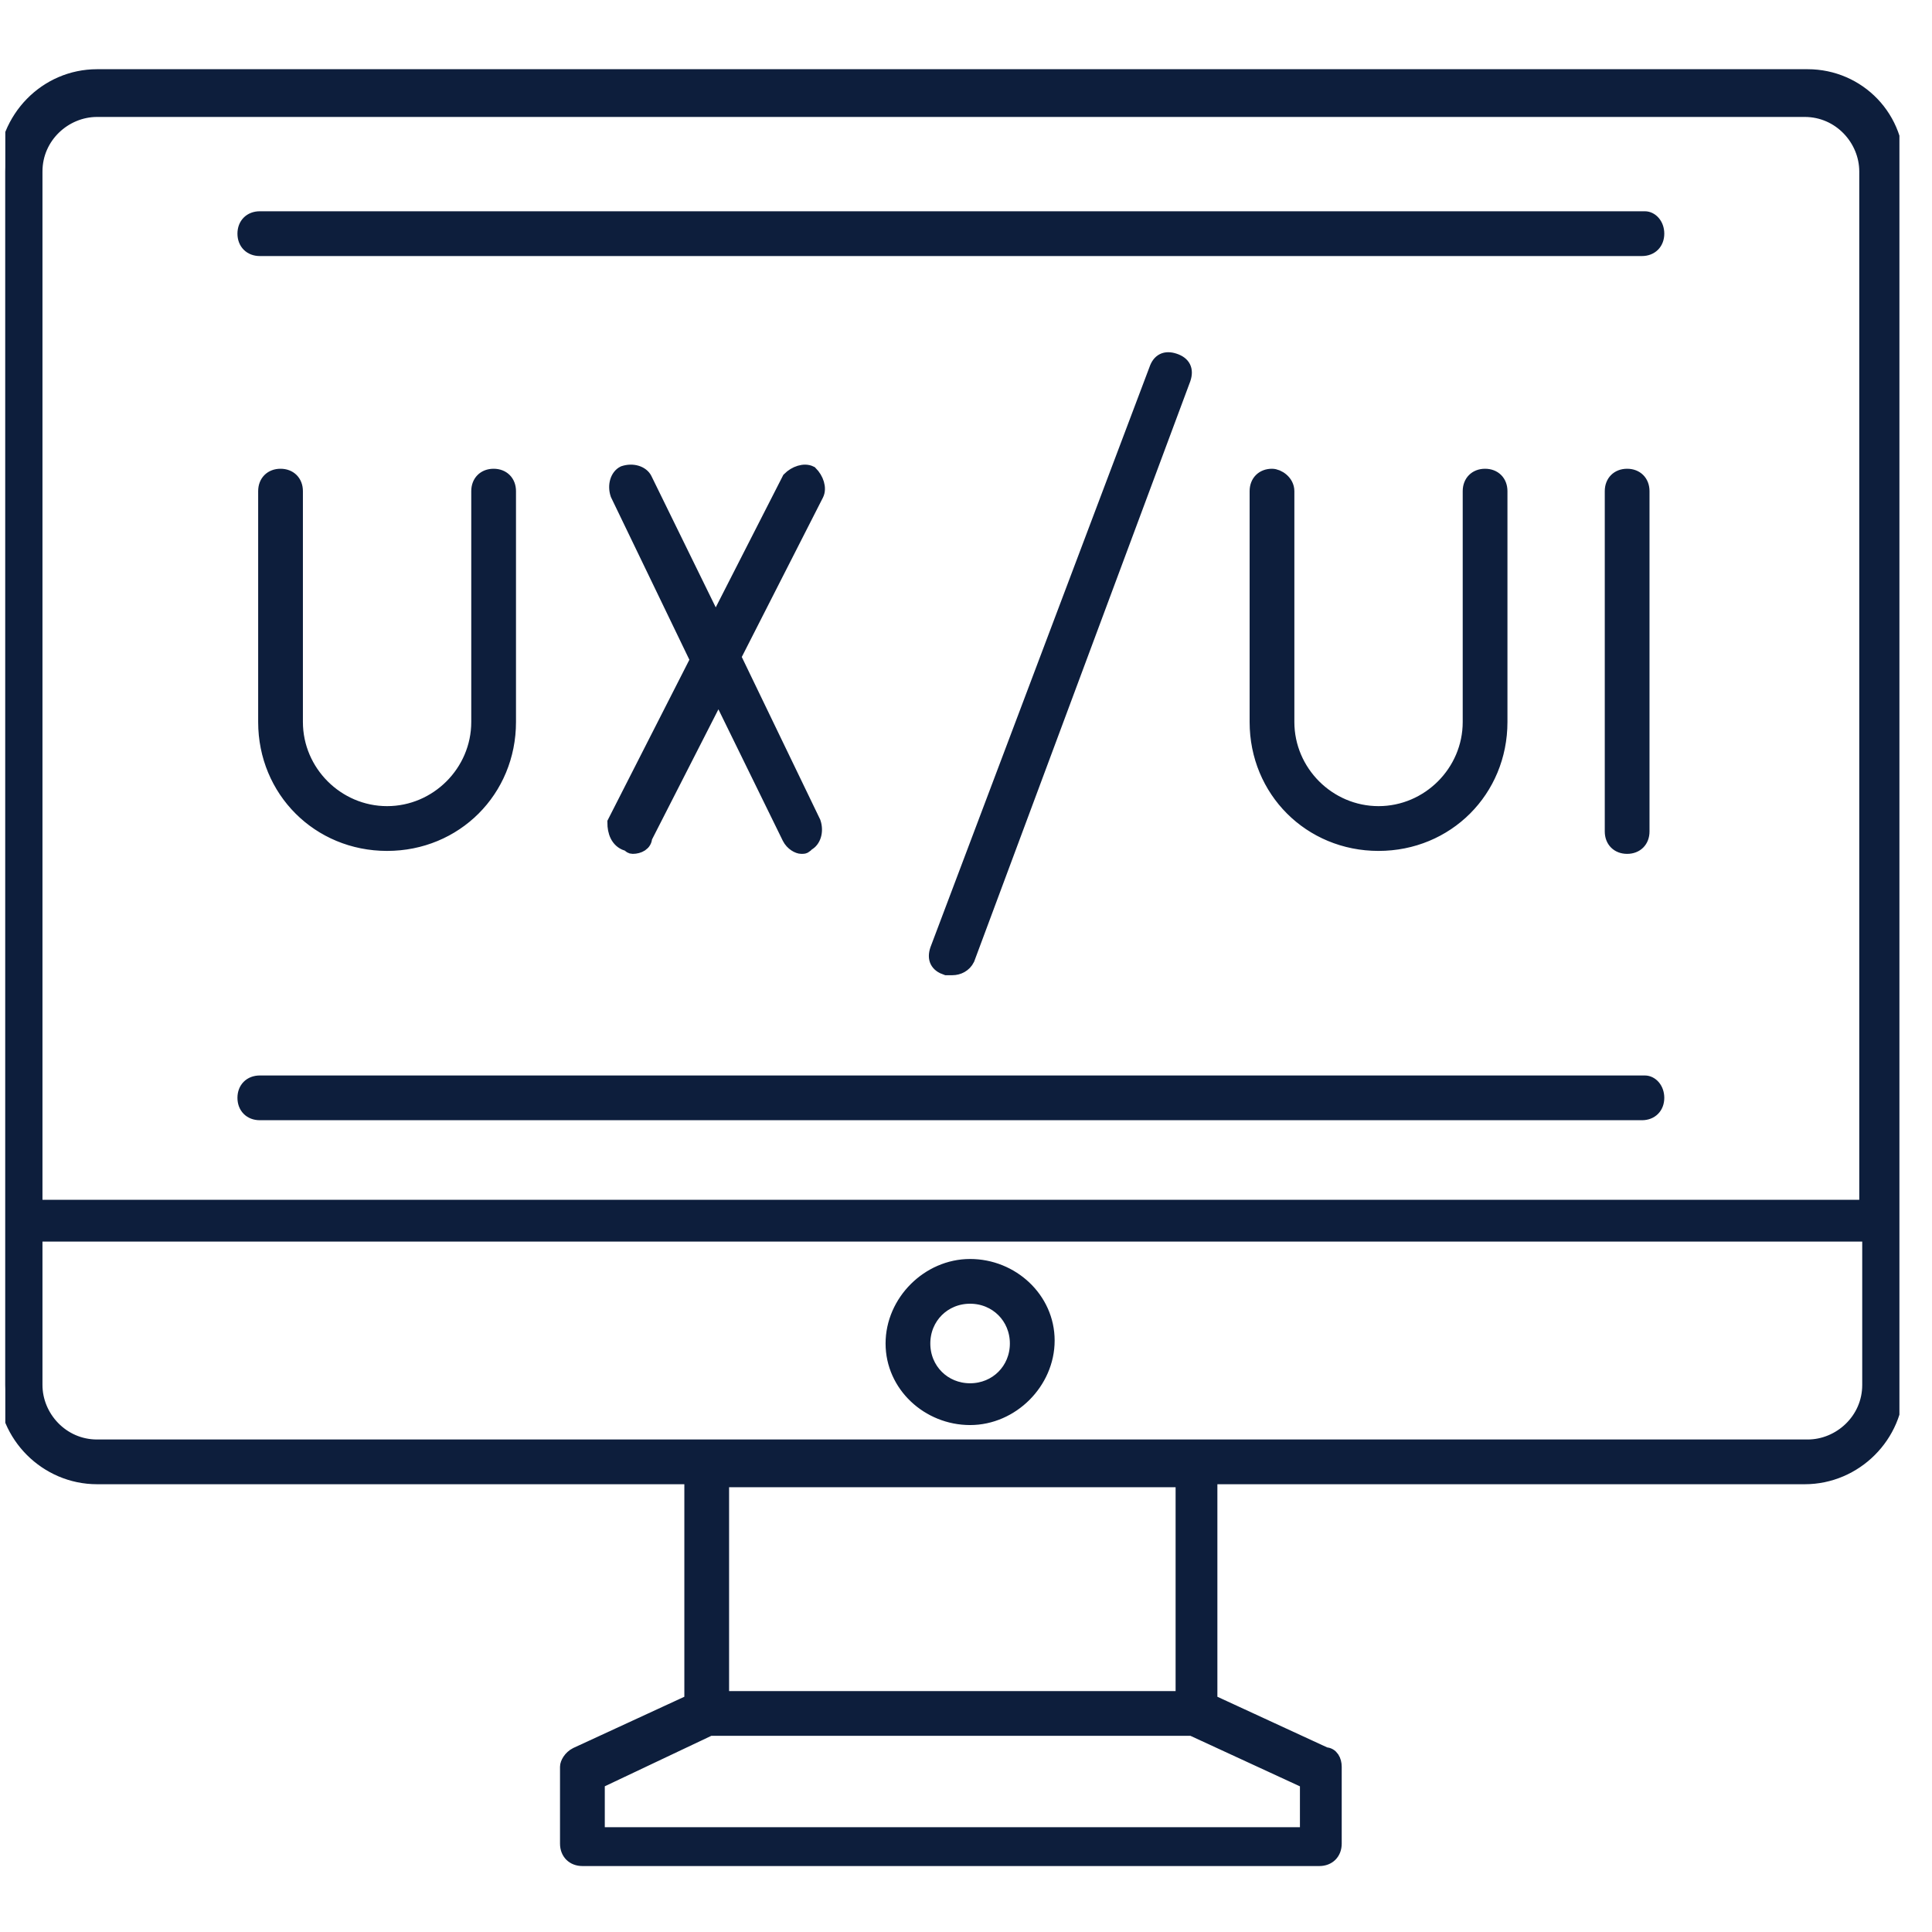
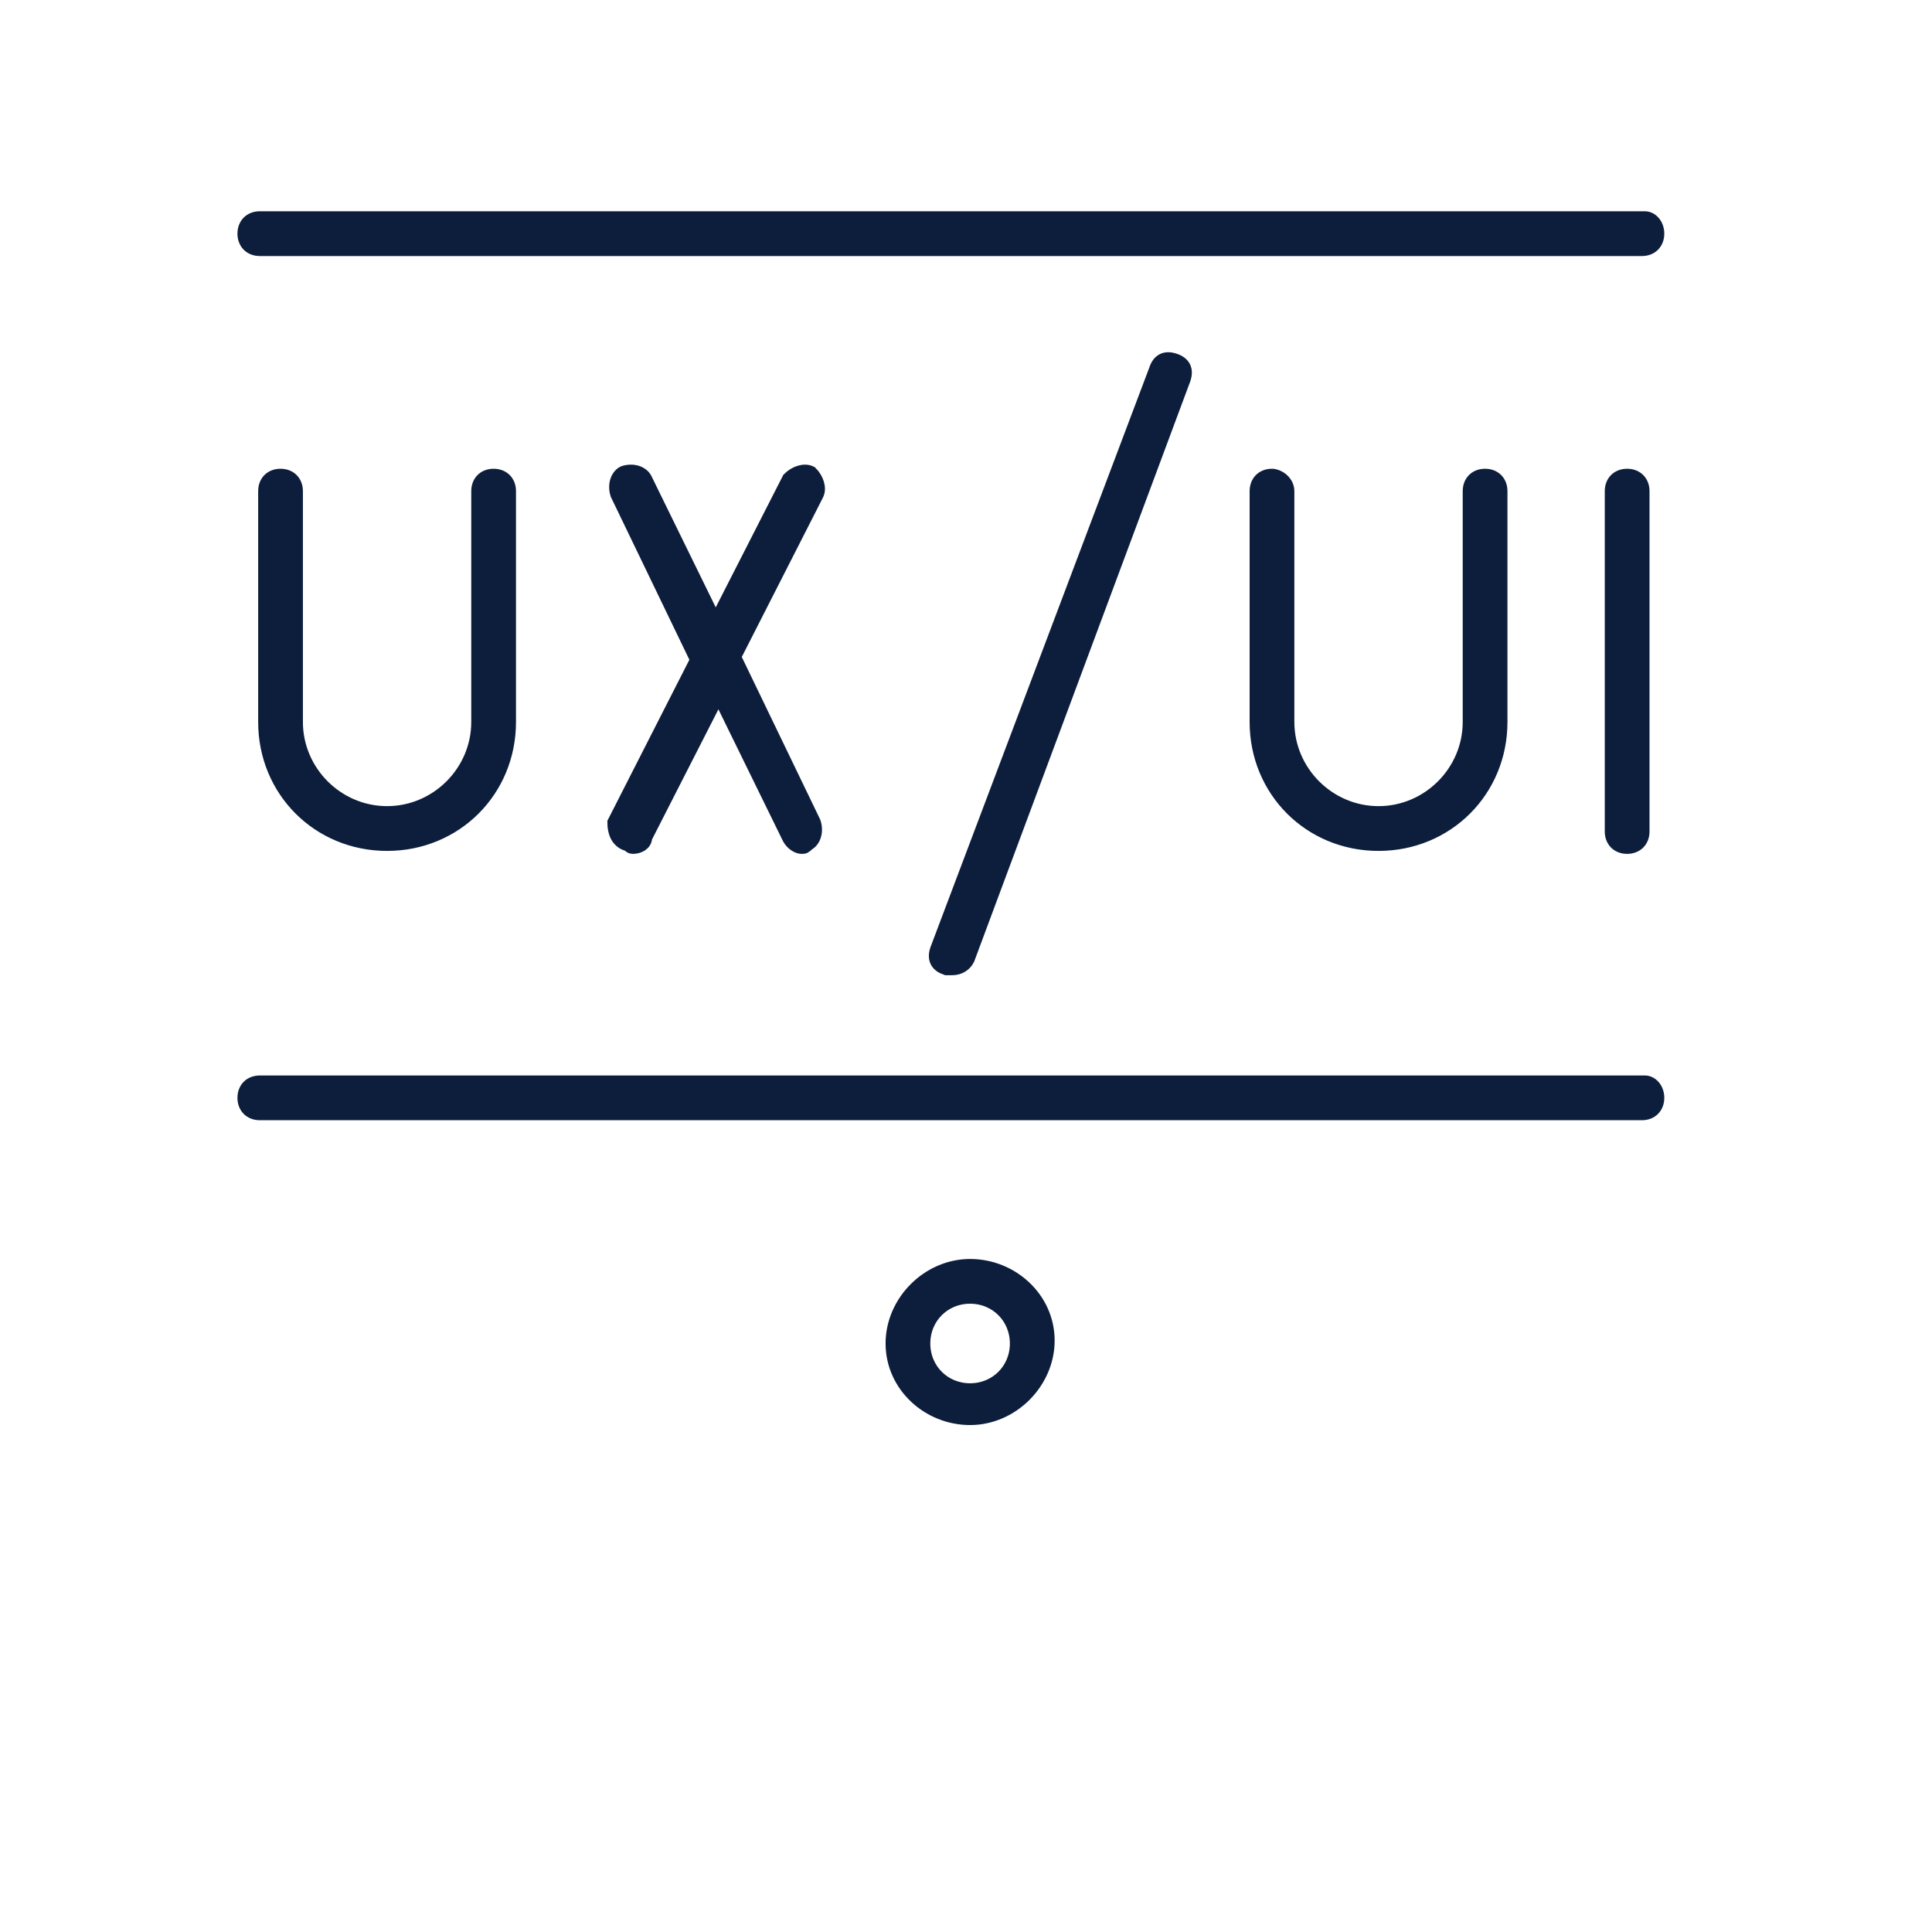
<svg xmlns="http://www.w3.org/2000/svg" width="51" height="51" viewBox="0 0 51 51" fill="none">
  <g clip-path="url(#clip0_923_39)">
-     <path d="M47.718 2.027H2.562C1.233 2.027 0.14 3.121 0.14 4.527V36.559C0.14 37.887 1.233 38.98 2.562 38.98H18.265V44.918L15.218 46.324C15.062 46.402 14.983 46.559 14.983 46.637V48.668C14.983 48.902 15.14 49.059 15.374 49.059H34.827C35.062 49.059 35.218 48.902 35.218 48.668V46.637C35.218 46.48 35.14 46.324 34.983 46.324L31.936 44.918V38.98H47.64C48.968 38.98 50.062 37.887 50.062 36.559V4.527C50.14 3.121 49.046 2.027 47.718 2.027ZM34.515 47.027V48.434H15.765V47.027L18.733 45.621H31.468L34.515 47.027ZM19.046 44.84V39.059H31.233V44.84H19.046ZM49.358 36.559C49.358 37.496 48.577 38.199 47.718 38.199H2.562C1.624 38.199 0.921 37.418 0.921 36.559V32.574H49.358V36.559ZM49.358 31.871H0.921V4.527C0.921 3.59 1.702 2.887 2.562 2.887H47.64C48.577 2.887 49.28 3.668 49.28 4.527V31.871H49.358Z" fill="#0D1E3C" stroke="#0D1E3C" stroke-width="0.4" />
    <path d="M25.608 37.418C26.702 37.418 27.64 36.48 27.64 35.387C27.64 34.293 26.702 33.434 25.608 33.434C24.515 33.434 23.577 34.371 23.577 35.465C23.577 36.559 24.515 37.418 25.608 37.418ZM25.608 34.215C26.311 34.215 26.858 34.762 26.858 35.465C26.858 36.168 26.311 36.715 25.608 36.715C24.905 36.715 24.358 36.168 24.358 35.465C24.358 34.762 24.905 34.215 25.608 34.215ZM43.421 5.777H6.858C6.624 5.777 6.468 5.934 6.468 6.168C6.468 6.402 6.624 6.559 6.858 6.559H43.343C43.577 6.559 43.733 6.402 43.733 6.168C43.733 5.934 43.577 5.777 43.421 5.777ZM43.421 28.59H6.858C6.624 28.59 6.468 28.746 6.468 28.98C6.468 29.215 6.624 29.371 6.858 29.371H43.343C43.577 29.371 43.733 29.215 43.733 28.98C43.733 28.746 43.577 28.59 43.421 28.59ZM7.405 12.574C7.171 12.574 7.015 12.73 7.015 12.965V19.059C7.015 20.855 8.421 22.262 10.218 22.262C12.015 22.262 13.421 20.855 13.421 19.059V12.965C13.421 12.73 13.265 12.574 13.03 12.574C12.796 12.574 12.64 12.73 12.64 12.965V19.059C12.64 20.387 11.546 21.48 10.218 21.48C8.89 21.48 7.796 20.387 7.796 19.059V12.965C7.796 12.73 7.64 12.574 7.405 12.574ZM16.546 22.262C16.624 22.262 16.624 22.34 16.702 22.34C16.858 22.34 17.015 22.262 17.015 22.105L18.968 18.277L20.843 22.105C20.921 22.262 21.077 22.34 21.155 22.34C21.233 22.34 21.233 22.34 21.311 22.262C21.468 22.184 21.546 21.949 21.468 21.715L19.358 17.34L21.546 13.043C21.624 12.887 21.546 12.652 21.39 12.496C21.233 12.418 20.999 12.496 20.843 12.652L18.89 16.48L17.015 12.652C16.936 12.496 16.702 12.418 16.468 12.496C16.311 12.574 16.233 12.809 16.311 13.043L18.421 17.418L16.233 21.715C16.233 21.949 16.311 22.184 16.546 22.262ZM33.577 12.574C33.343 12.574 33.187 12.73 33.187 12.965V19.059C33.187 20.855 34.593 22.262 36.39 22.262C38.187 22.262 39.593 20.855 39.593 19.059V12.965C39.593 12.73 39.437 12.574 39.202 12.574C38.968 12.574 38.812 12.73 38.812 12.965V19.059C38.812 20.387 37.718 21.48 36.39 21.48C35.062 21.48 33.968 20.387 33.968 19.059V12.965C33.968 12.73 33.733 12.574 33.577 12.574ZM25.14 25.543C25.296 25.543 25.452 25.465 25.53 25.309L31.233 9.996C31.311 9.762 31.233 9.605 30.999 9.527C30.765 9.449 30.608 9.527 30.53 9.762L24.749 25.074C24.671 25.309 24.749 25.465 24.983 25.543H25.14ZM43.343 21.949V12.965C43.343 12.73 43.187 12.574 42.952 12.574C42.718 12.574 42.562 12.73 42.562 12.965V21.949C42.562 22.184 42.718 22.34 42.952 22.34C43.187 22.34 43.343 22.184 43.343 21.949Z" fill="#0D1E3C" stroke="#0D1E3C" stroke-width="0.4" />
  </g>
  <defs>
    <clipPath id="clip0_923_39">
      <rect width="50" height="50" fill="white" transform="translate(0.14 0.621)" />
    </clipPath>
  </defs>
</svg>